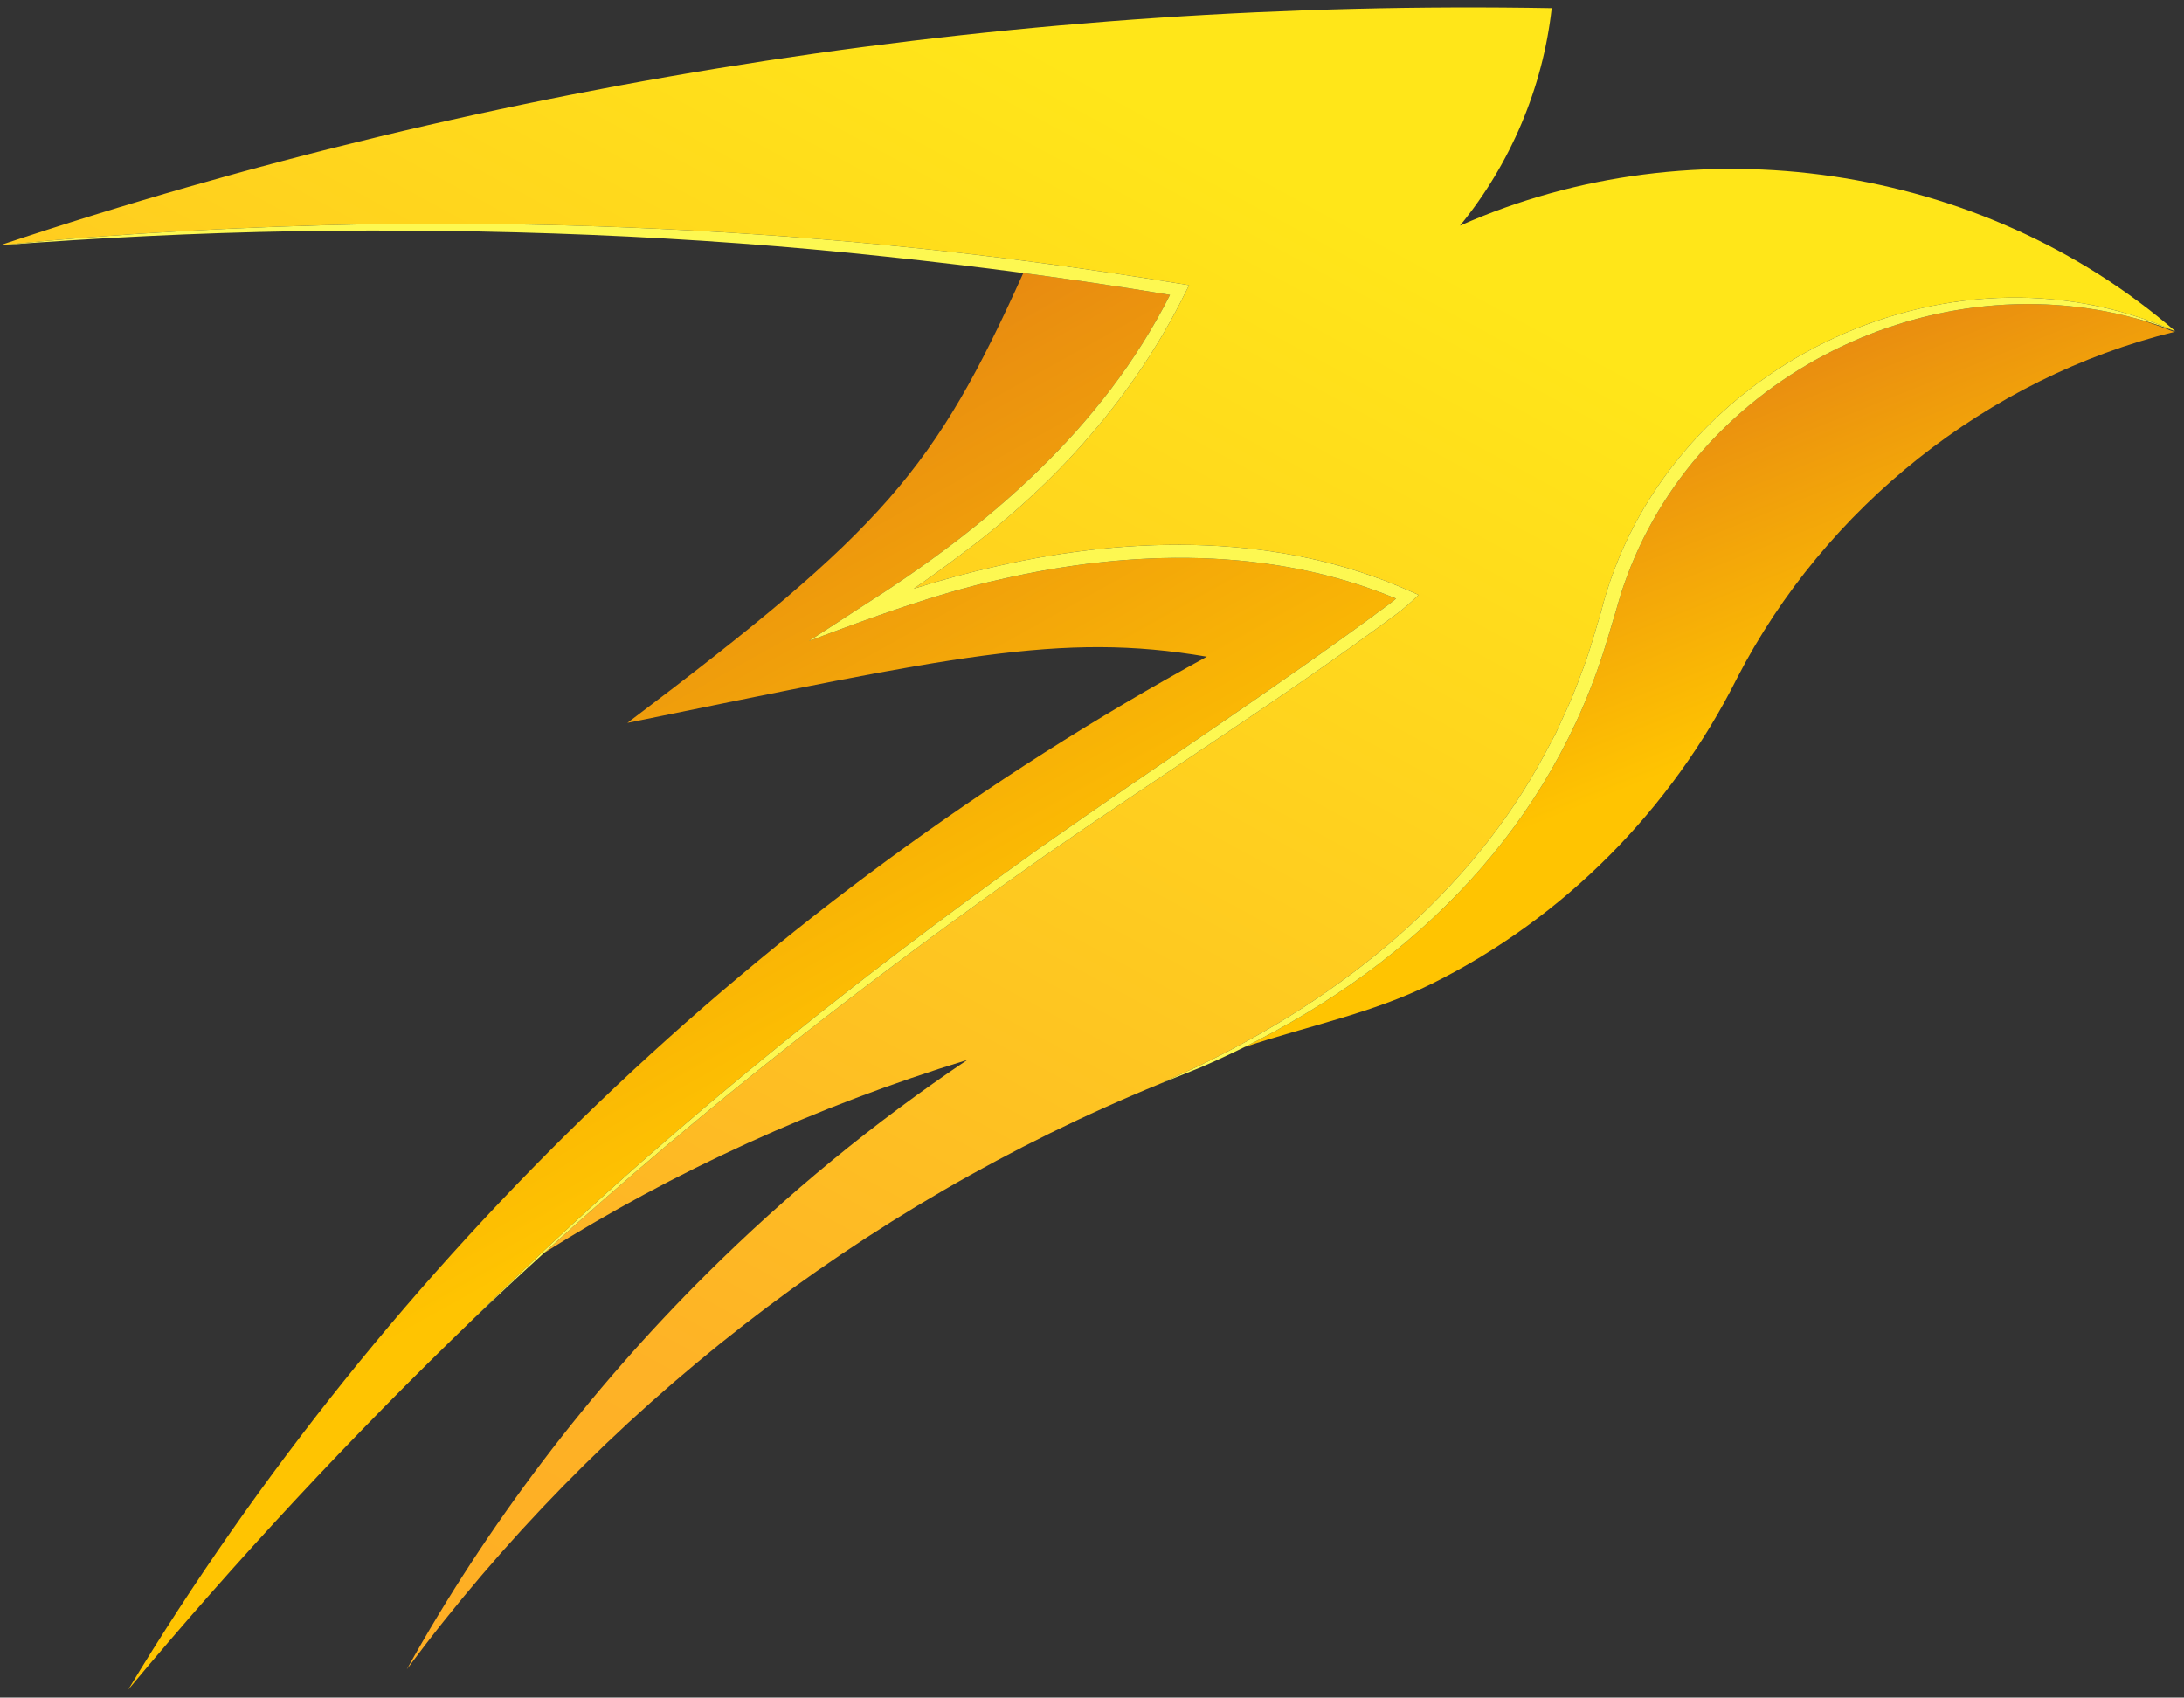
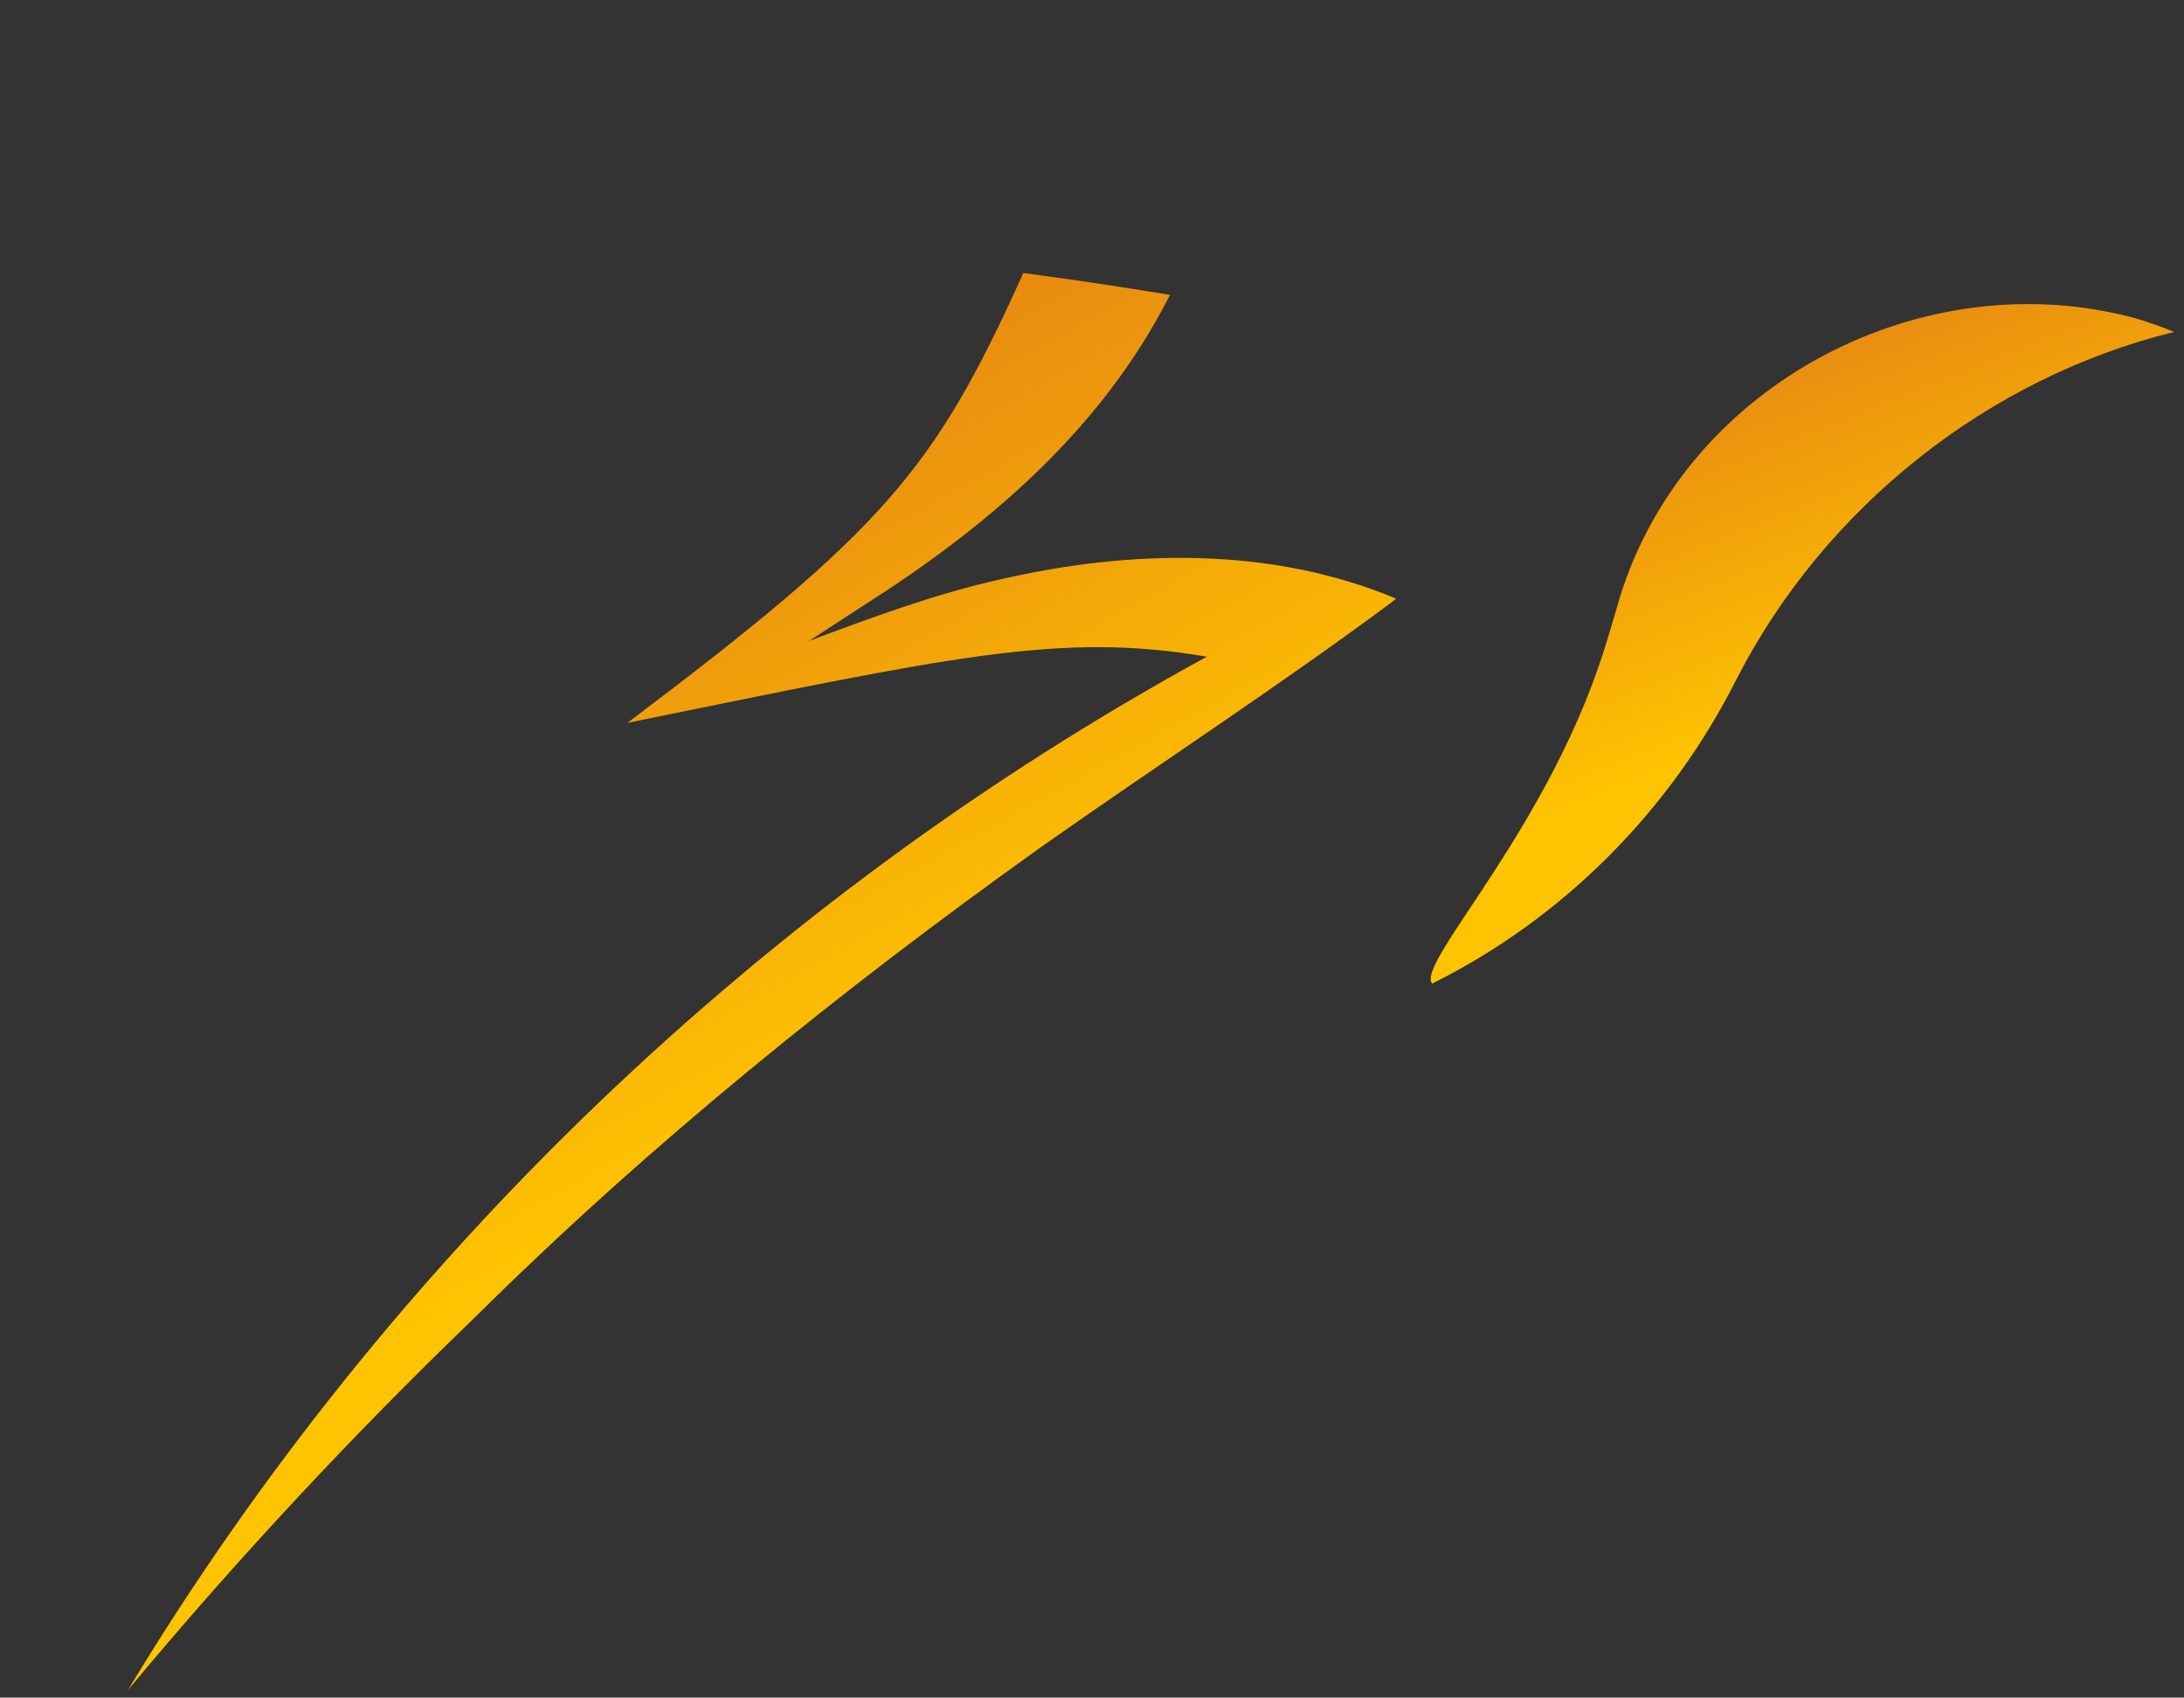
<svg xmlns="http://www.w3.org/2000/svg" width="310" height="241" viewBox="0 0 310 241" fill="none">
  <rect x="0" y="0" width="310" height="241" fill="#333333" stroke="none" />
  <mask id="mask0_8220_330" style="mask-type:luminance" maskUnits="userSpaceOnUse" x="0" y="0" width="310" height="241">
    <path d="M309.045 0H0V241H309.045V0Z" fill="white" />
  </mask>
  <g mask="url(#mask0_8220_330)">
    <path d="M198.163 84.984C197.863 85.23 197.552 85.475 197.247 85.716C181.103 97.687 164.238 108.641 147.815 120.221C119.385 140.507 92.077 162.551 67.268 187.159C67.233 187.189 67.203 187.224 67.168 187.254C49.897 203.893 33.534 221.469 18.182 239.892C55.122 178.714 108.5 127.544 171.301 93.229C150.509 89.668 135.187 93.229 89.051 102.625C125.641 75.047 132.683 66.637 145.25 38.758C152.207 39.68 159.15 40.711 166.072 41.864C156.405 60.962 140.201 74.791 122.325 86.116L114.822 91C123.492 87.739 132.943 84.243 141.964 82.26C160.427 77.992 180.472 77.566 198.163 84.984Z" fill="url(#paint0_linear_8220_330)" />
-     <path d="M308.602 47.123C282.091 53.644 259.035 72.057 246.568 96.254C237.222 114.897 222.015 130.329 203.267 139.64C194.757 143.868 185.601 145.641 176.655 148.641C200.953 136.595 220.377 117.206 228.241 90.479C228.692 89.016 229.573 86.061 229.989 84.589C239.506 54.28 273.145 36.975 303.233 45.219C305.036 45.76 306.829 46.396 308.602 47.123Z" fill="url(#paint1_linear_8220_330)" />
-     <path d="M308.813 47.062C276.181 32.511 235.93 52.411 227.22 86.992C226.398 89.702 225.471 93.083 224.415 95.692C223.819 97.37 222.862 99.754 222.096 101.327L220.833 104.102L219.401 106.792C208.852 126.777 190.445 141.563 170.304 151.25L164.71 153.834C122.31 171.16 84.954 200.251 57.742 236.986C69.212 216.373 83.627 197.405 100.372 180.771C111.682 169.535 124.055 159.363 137.301 150.468C115.949 157.01 95.733 166.211 77.246 177.852C99.68 157.406 123.738 138.733 148.561 121.287C165.1 109.837 182.145 99.078 198.319 87.097C199.315 86.341 200.417 85.399 201.344 84.452L200.147 83.921C181.81 75.717 160.823 75.972 141.534 80.37C137.547 81.272 133.6 82.349 129.698 83.576C132.077 81.928 134.426 80.23 136.73 78.477C149.818 68.75 160.993 56.273 168.226 41.587L168.782 40.485C154.547 38.131 140.242 36.192 125.881 34.805C101.674 32.441 76.765 31.474 52.417 31.825C35.027 32.16 17.265 33.082 0 34.82C70.779 11.189 145.636 -0.166 220.252 1.161C219 12.426 214.422 23.255 207.229 32.035C240.568 17.209 281.29 23.195 308.813 47.062Z" fill="url(#paint2_linear_8220_330)" />
-     <path d="M201.344 84.453C200.417 85.4 199.315 86.342 198.319 87.098C182.145 99.079 165.1 109.838 148.561 121.288C123.738 138.734 99.68 157.407 77.246 177.853C73.88 180.913 70.554 184.013 67.268 187.159C92.077 162.551 119.385 140.507 147.815 120.221C164.239 108.641 181.103 97.687 197.247 85.716C197.552 85.475 197.863 85.23 198.163 84.984C180.472 77.566 160.427 77.992 141.965 82.26C132.944 84.243 123.492 87.739 114.822 91L122.325 86.116C140.202 74.791 156.405 60.962 166.072 41.864C159.15 40.712 152.208 39.68 145.25 38.758C138.749 37.892 132.238 37.115 125.716 36.429C98.118 33.449 69.708 32.387 41.929 32.823C27.939 33.063 13.96 33.759 0 34.821C17.265 33.083 35.027 32.161 52.417 31.826C76.765 31.475 101.674 32.442 125.881 34.806C140.242 36.194 154.547 38.132 168.782 40.486L168.226 41.588C160.993 56.274 149.818 68.751 136.73 78.478C134.426 80.231 132.077 81.929 129.698 83.577C133.6 82.35 137.547 81.273 141.534 80.371C160.823 75.974 181.81 75.718 200.147 83.923L201.344 84.453Z" fill="#FDF851" />
-     <path d="M308.812 47.063C308.747 47.037 308.677 47.012 308.612 46.987C306.834 46.301 305.041 45.715 303.233 45.219C273.145 36.975 239.506 54.28 229.989 84.588C229.573 86.061 228.692 89.016 228.241 90.479C220.377 117.206 200.953 136.595 176.655 148.641C174.616 149.653 172.538 150.615 170.429 151.526L164.709 153.835L170.304 151.251C190.444 141.564 208.852 126.778 219.4 106.793L220.833 104.103L222.095 101.328C222.861 99.755 223.818 97.371 224.414 95.693C225.471 93.083 226.397 89.702 227.219 86.993C235.929 52.412 276.18 32.512 308.812 47.063Z" fill="#FDF851" />
+     <path d="M308.602 47.123C282.091 53.644 259.035 72.057 246.568 96.254C237.222 114.897 222.015 130.329 203.267 139.64C200.953 136.595 220.377 117.206 228.241 90.479C228.692 89.016 229.573 86.061 229.989 84.589C239.506 54.28 273.145 36.975 303.233 45.219C305.036 45.76 306.829 46.396 308.602 47.123Z" fill="url(#paint1_linear_8220_330)" />
  </g>
  <defs>
    <linearGradient id="paint0_linear_8220_330" x1="273.009" y1="-330.45" x2="469.952" y2="22.405" gradientUnits="userSpaceOnUse">
      <stop offset="0.188" stop-color="#A4560E" />
      <stop offset="0.567" stop-color="#E07716" />
      <stop offset="0.864" stop-color="#FFC401" />
    </linearGradient>
    <linearGradient id="paint1_linear_8220_330" x1="363.473" y1="-150.442" x2="447.039" y2="58.873" gradientUnits="userSpaceOnUse">
      <stop offset="0.188" stop-color="#A4560E" />
      <stop offset="0.567" stop-color="#E07716" />
      <stop offset="0.864" stop-color="#FFC401" />
    </linearGradient>
    <linearGradient id="paint2_linear_8220_330" x1="207.966" y1="39.238" x2="-0.001" y2="421.751" gradientUnits="userSpaceOnUse">
      <stop stop-color="#FFE619" />
      <stop offset="0.441" stop-color="#FEB226" />
      <stop offset="1" stop-color="#FE9F19" />
    </linearGradient>
  </defs>
</svg>